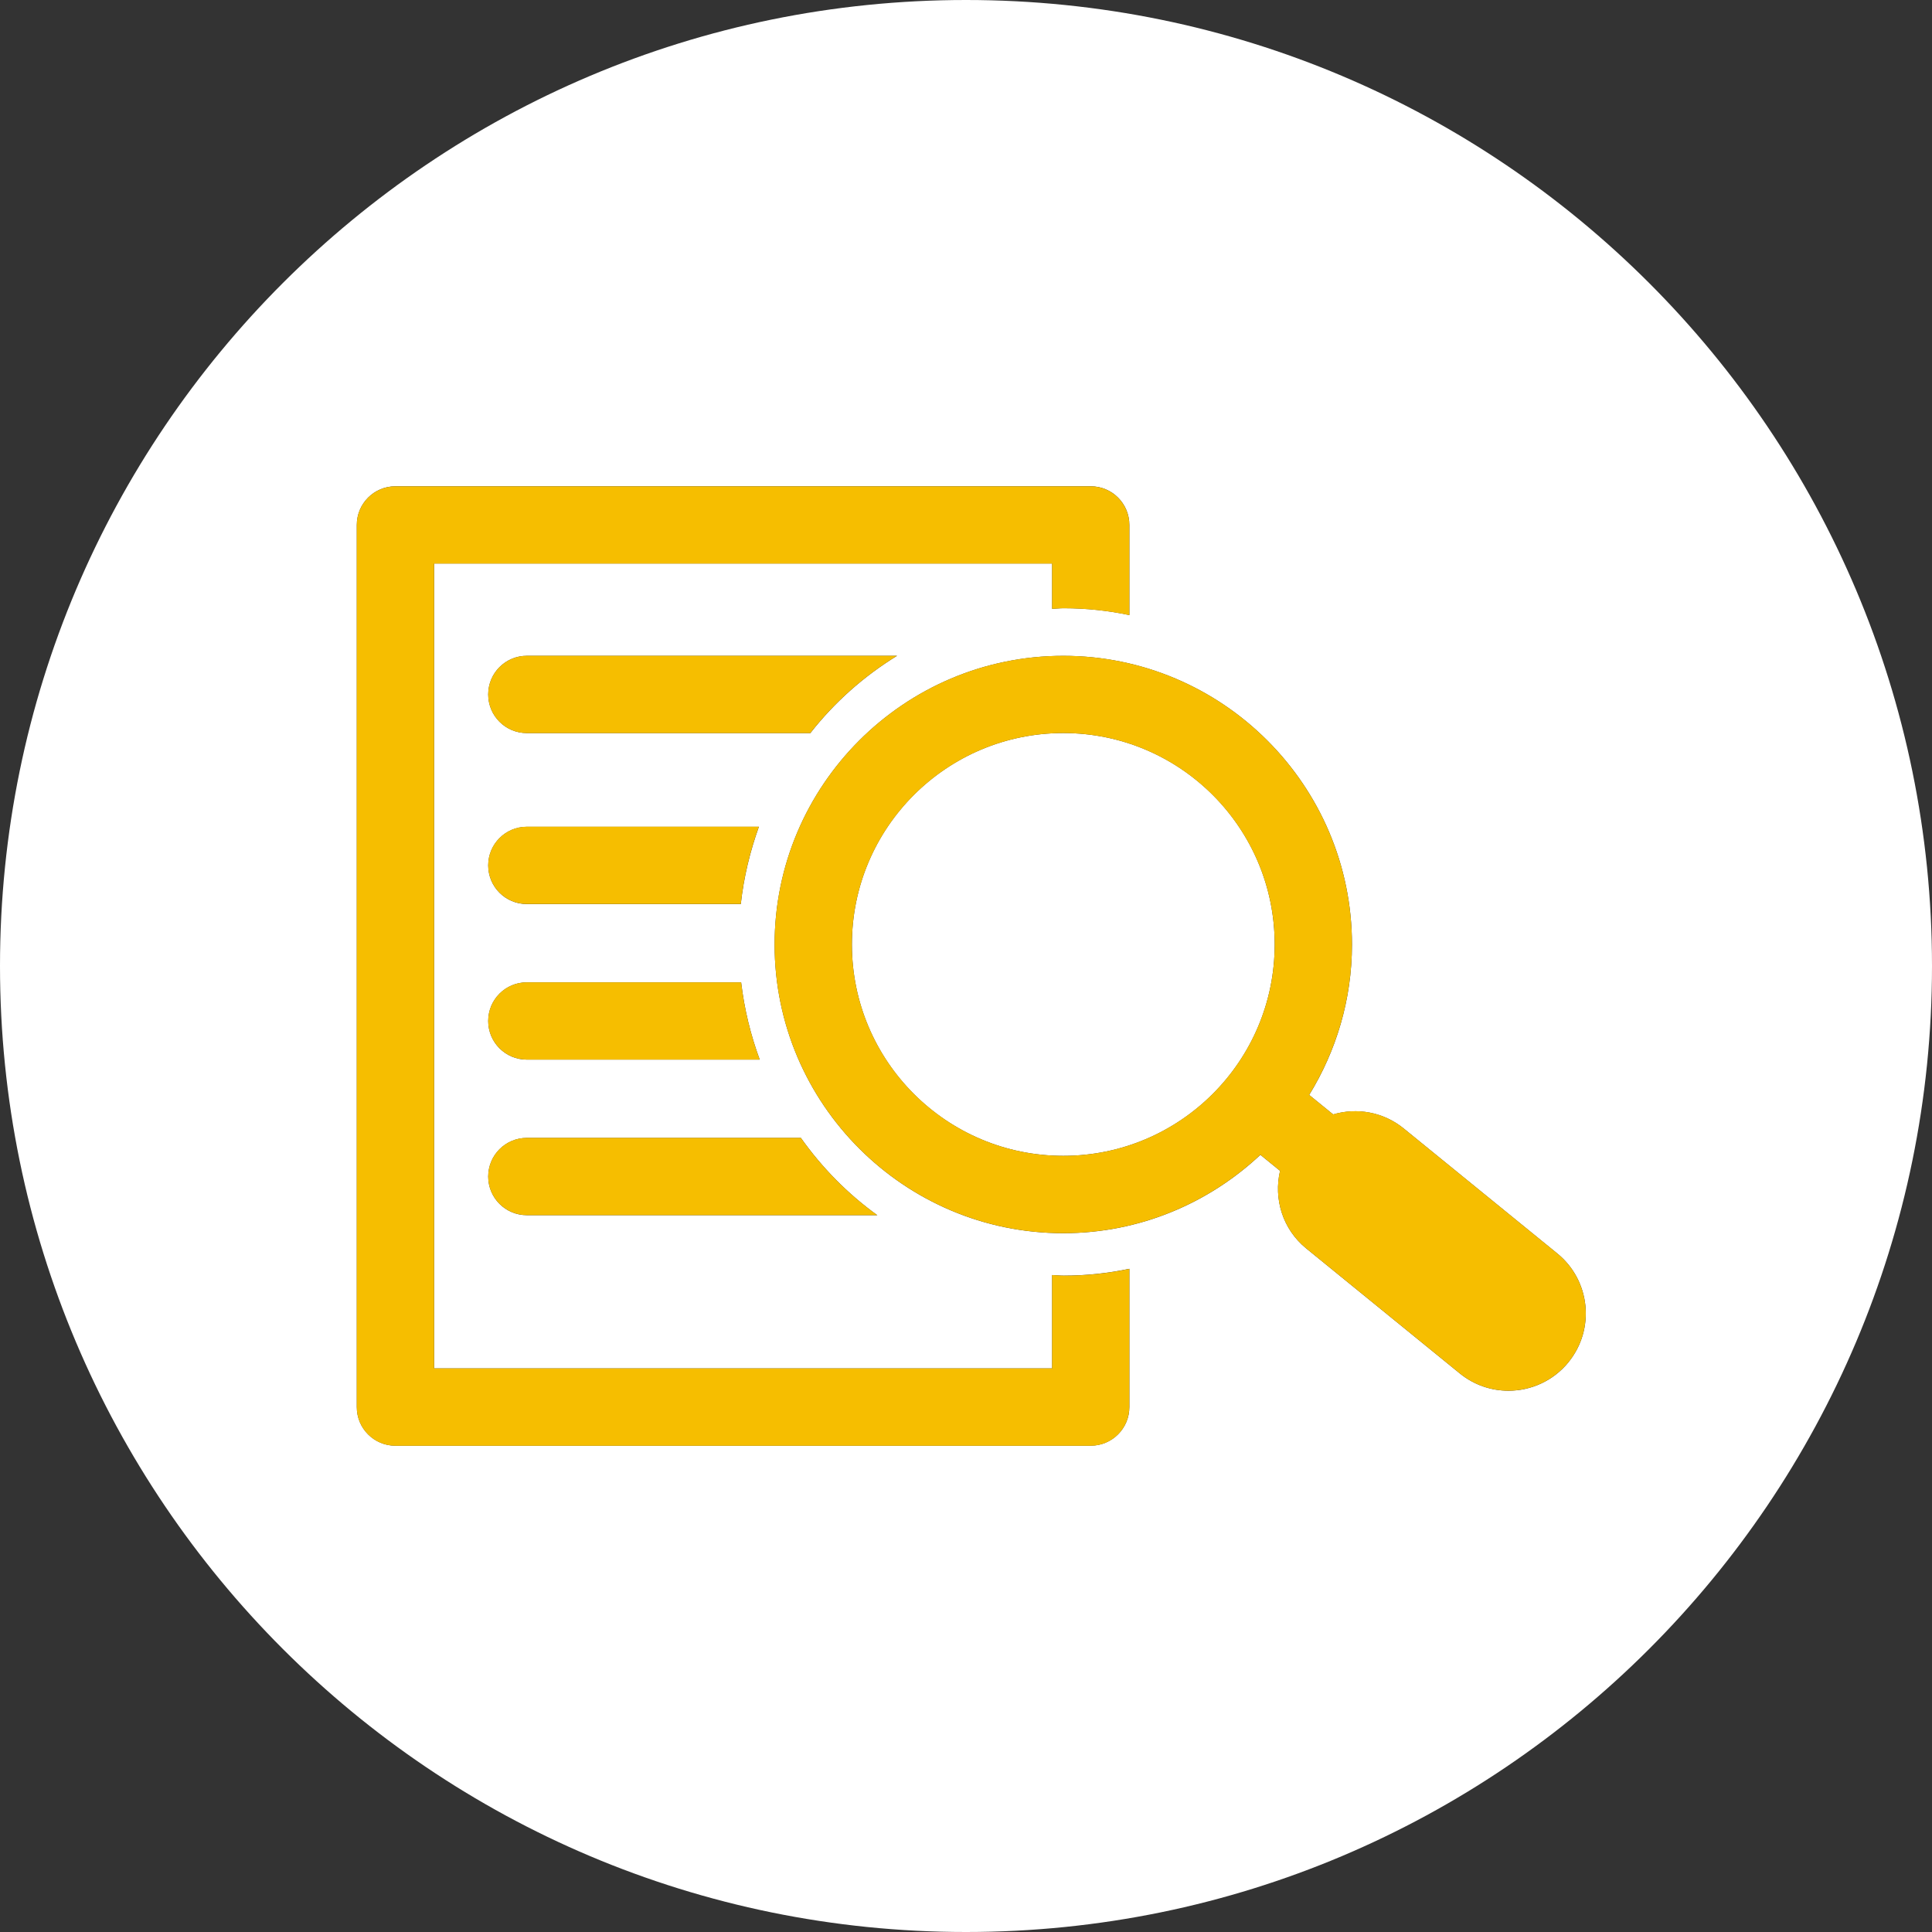
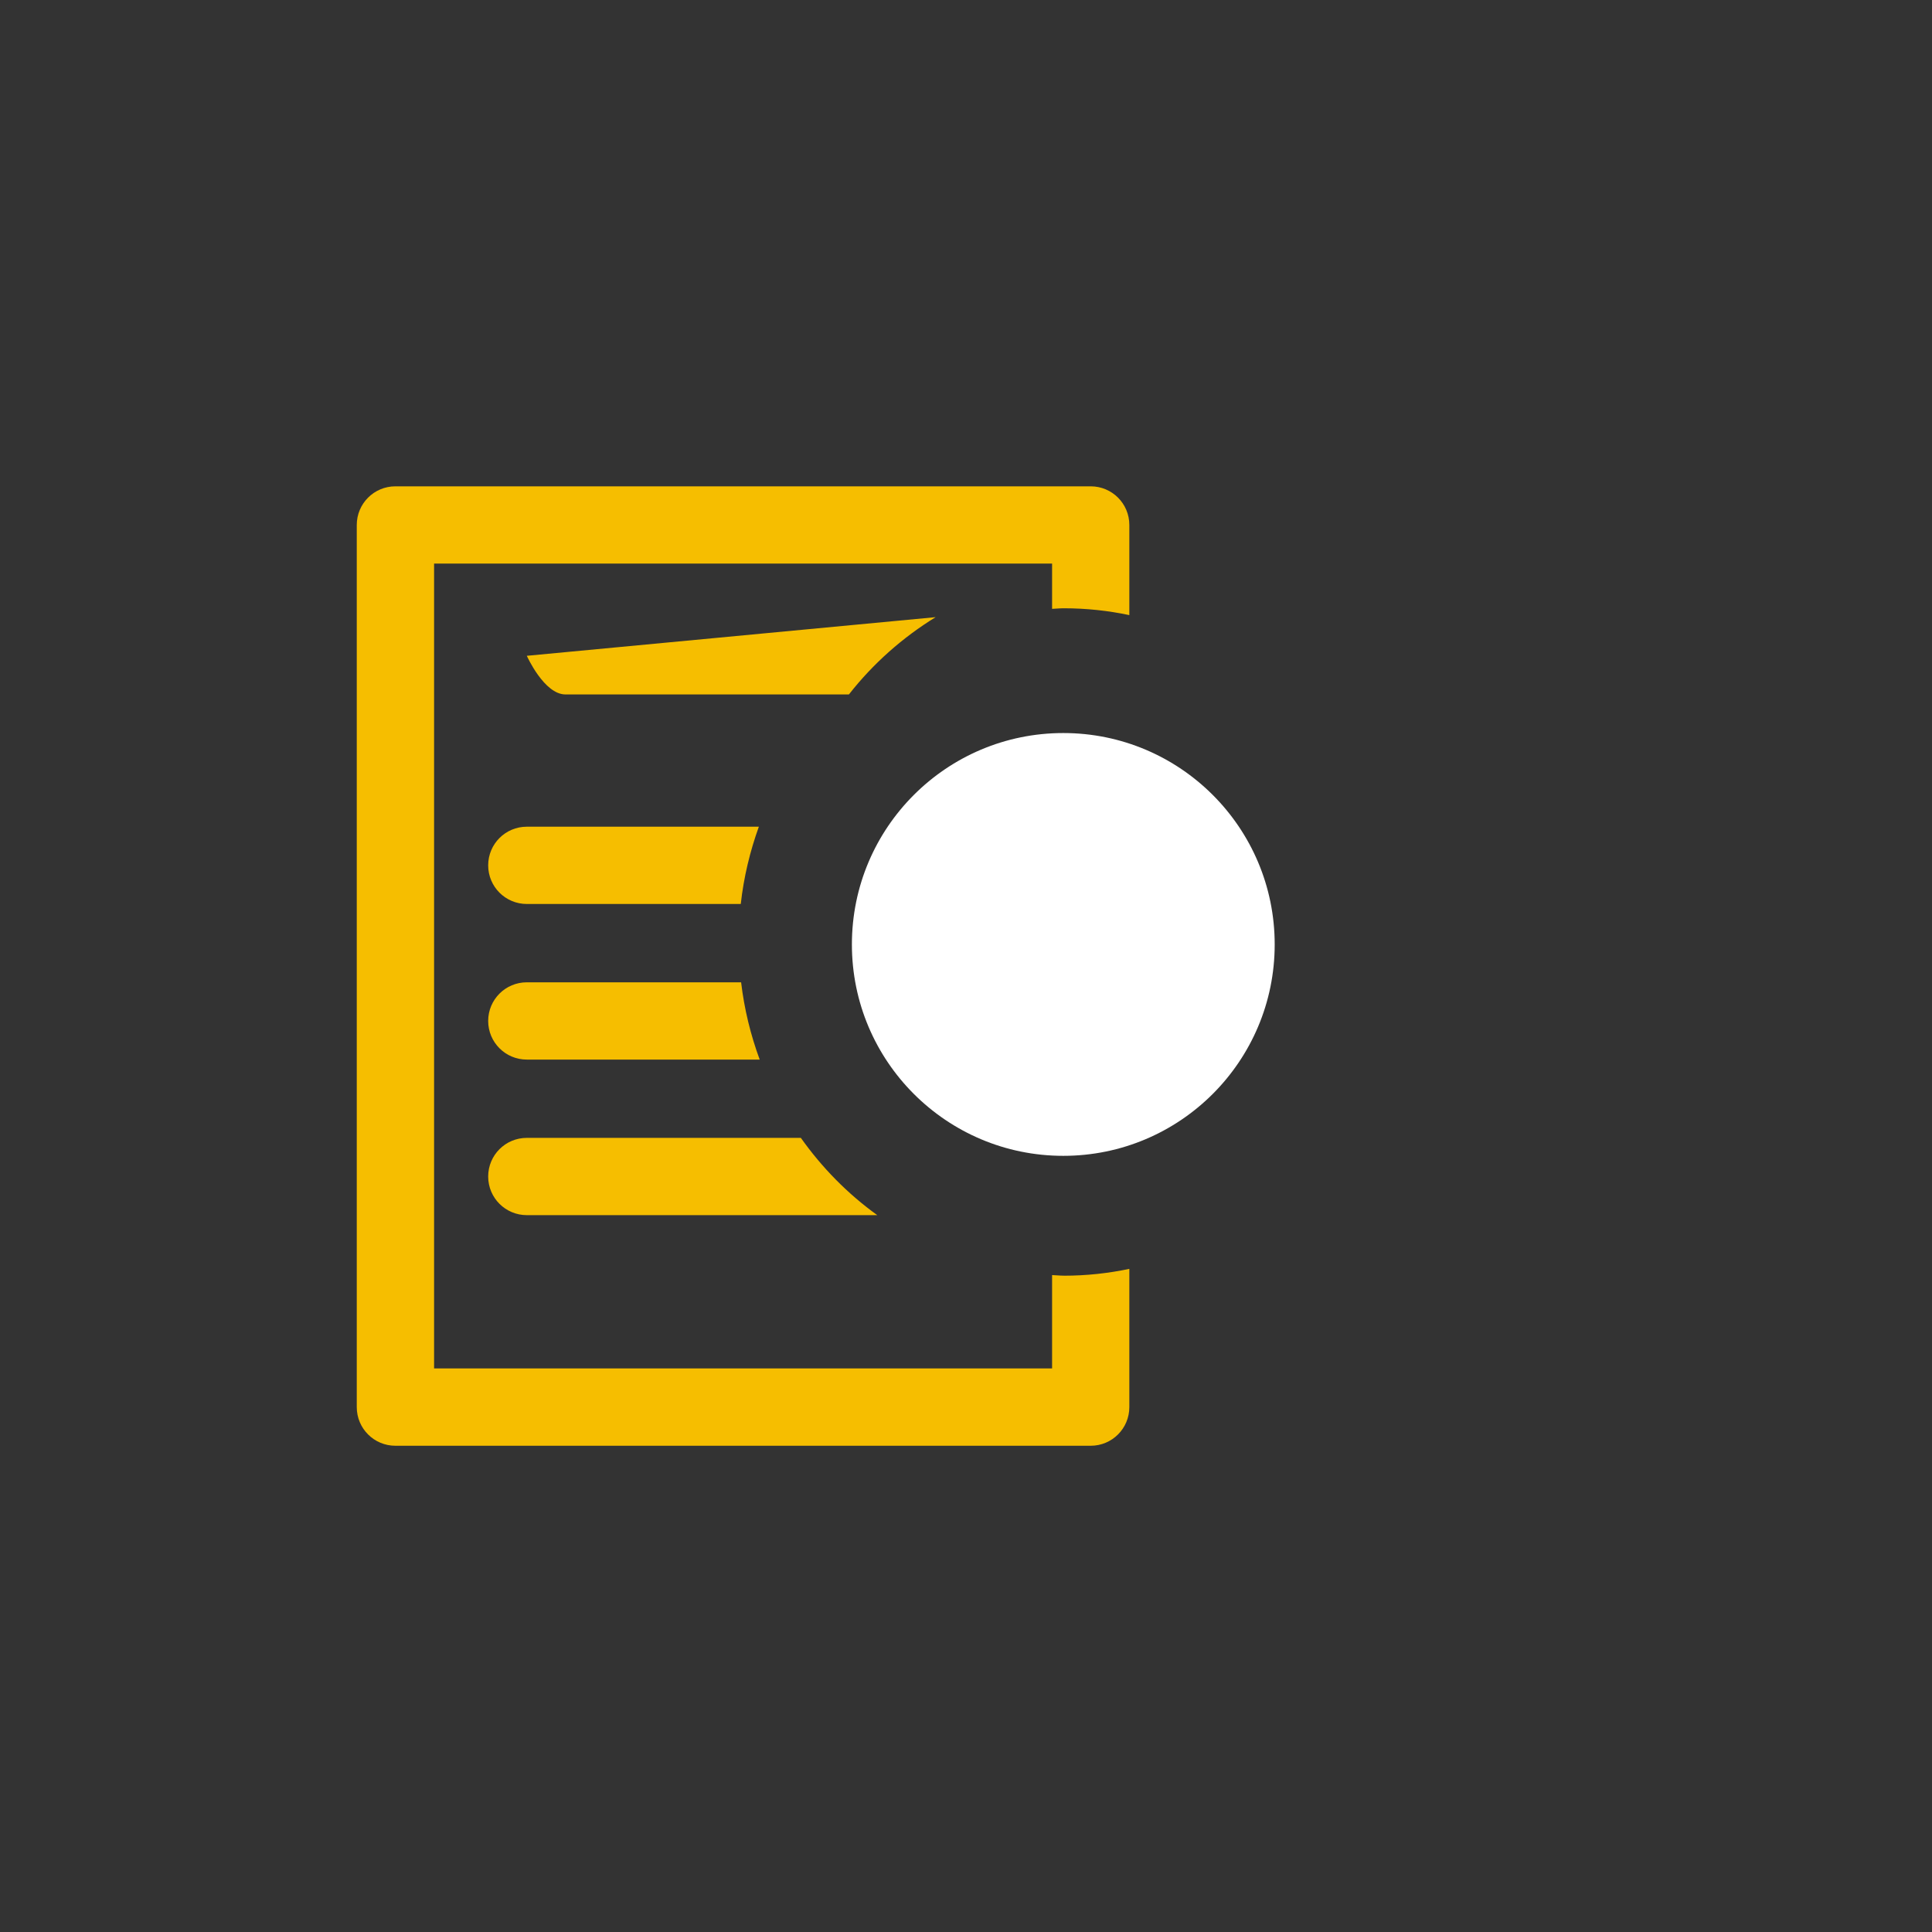
<svg xmlns="http://www.w3.org/2000/svg" viewBox="0 0 50 50">
  <rect x="0" y="0" width="50" height="50" fill="#333333" stroke="none" />
-   <path d="m25 0c-13.807 0-25 11.193-25 25s11.193 25 25 25 25-11.193 25-25-11.193-25-25-25zm3.228 37.415h-17.994c-.553 0-1-.447-1-1v-22.83c0-.553.447-1 1-1h17.994c.553 0 1 .447 1 1v2.333c-.549-.116-1.118-.177-1.7-.177-.101 0-.199.012-.299.015v-1.172h-15.994v20.83h15.994v-2.416c.1.004.198.015.299.015.583 0 1.151-.061 1.7-.177v3.578c0 .553-.447 1-1 1zm-7.257-18.443h-7.336c-.553 0-1-.447-1-1s.447-1 1-1h9.581c-.859.528-1.62 1.203-2.244 2zm1.734 12.477h-9.07c-.553 0-1-.447-1-1s.447-1 1-1h7.092c.548.773 1.215 1.45 1.978 2zm-9.07-4.026c-.553 0-1-.447-1-1s.447-1 1-1h5.546c.082.696.247 1.365.481 2zm0-4.026c-.553 0-1-.447-1-1s.447-1 1-1h6.005c-.228.636-.391 1.304-.468 2zm26.957 11.858c-.396.485-.971.737-1.552.737-.444 0-.891-.146-1.262-.449l-3.973-3.234c-.614-.499-.846-1.286-.677-2.008l-.509-.414c-1.337 1.254-3.128 2.028-5.101 2.028-4.119 0-7.471-3.352-7.471-7.471s3.352-7.471 7.471-7.471 7.471 3.352 7.471 7.471c0 1.427-.409 2.757-1.107 3.893l.62.504c.612-.18 1.298-.067 1.829.366l3.973 3.234c.856.697.985 1.957.288 2.813z" fill="#fff" />
  <g fill="#f6be00">
-     <path d="m13.634 16.972c-.553 0-1 .447-1 1s.447 1 1 1h7.336c.624-.797 1.386-1.472 2.244-2z" />
+     <path d="m13.634 16.972s.447 1 1 1h7.336c.624-.797 1.386-1.472 2.244-2z" />
    <path d="m13.634 21.395c-.553 0-1 .447-1 1s.447 1 1 1h5.537c.077-.696.239-1.364.468-2z" />
    <path d="m13.634 25.422c-.553 0-1 .447-1 1s.447 1 1 1h6.027c-.234-.635-.399-1.304-.481-2z" />
    <path d="m12.634 30.448c0 .553.447 1 1 1h9.07c-.763-.549-1.43-1.227-1.978-2h-7.092c-.553 0-1 .447-1 1z" />
    <path d="m27.527 33.014c-.101 0-.199-.012-.299-.015v2.416h-15.994v-20.83h15.994v1.172c.1-.004.198-.015.299-.015.583 0 1.151.061 1.7.177v-2.333c0-.553-.447-1-1-1h-17.994c-.553 0-1 .447-1 1v22.83c0 .553.447 1 1 1h17.994c.553 0 1-.447 1-1v-3.578c-.549.116-1.118.177-1.7.177z" />
  </g>
  <circle cx="27.518" cy="24.442" fill="#fff" r="5.471" />
-   <path d="m40.303 32.44-3.973-3.234c-.531-.434-1.218-.547-1.829-.366l-.62-.504c.697-1.135 1.107-2.466 1.107-3.893 0-4.119-3.352-7.471-7.471-7.471s-7.471 3.352-7.471 7.471 3.352 7.471 7.471 7.471c1.973 0 3.764-.774 5.101-2.028l.509.414c-.169.722.064 1.509.677 2.008l3.973 3.234c.371.303.817.449 1.262.449.581 0 1.156-.252 1.552-.737.697-.856.568-2.116-.288-2.813zm-18.256-7.998c0-3.017 2.454-5.471 5.471-5.471s5.471 2.454 5.471 5.471-2.454 5.471-5.471 5.471-5.471-2.454-5.471-5.471z" fill="#f6be00" />
</svg>